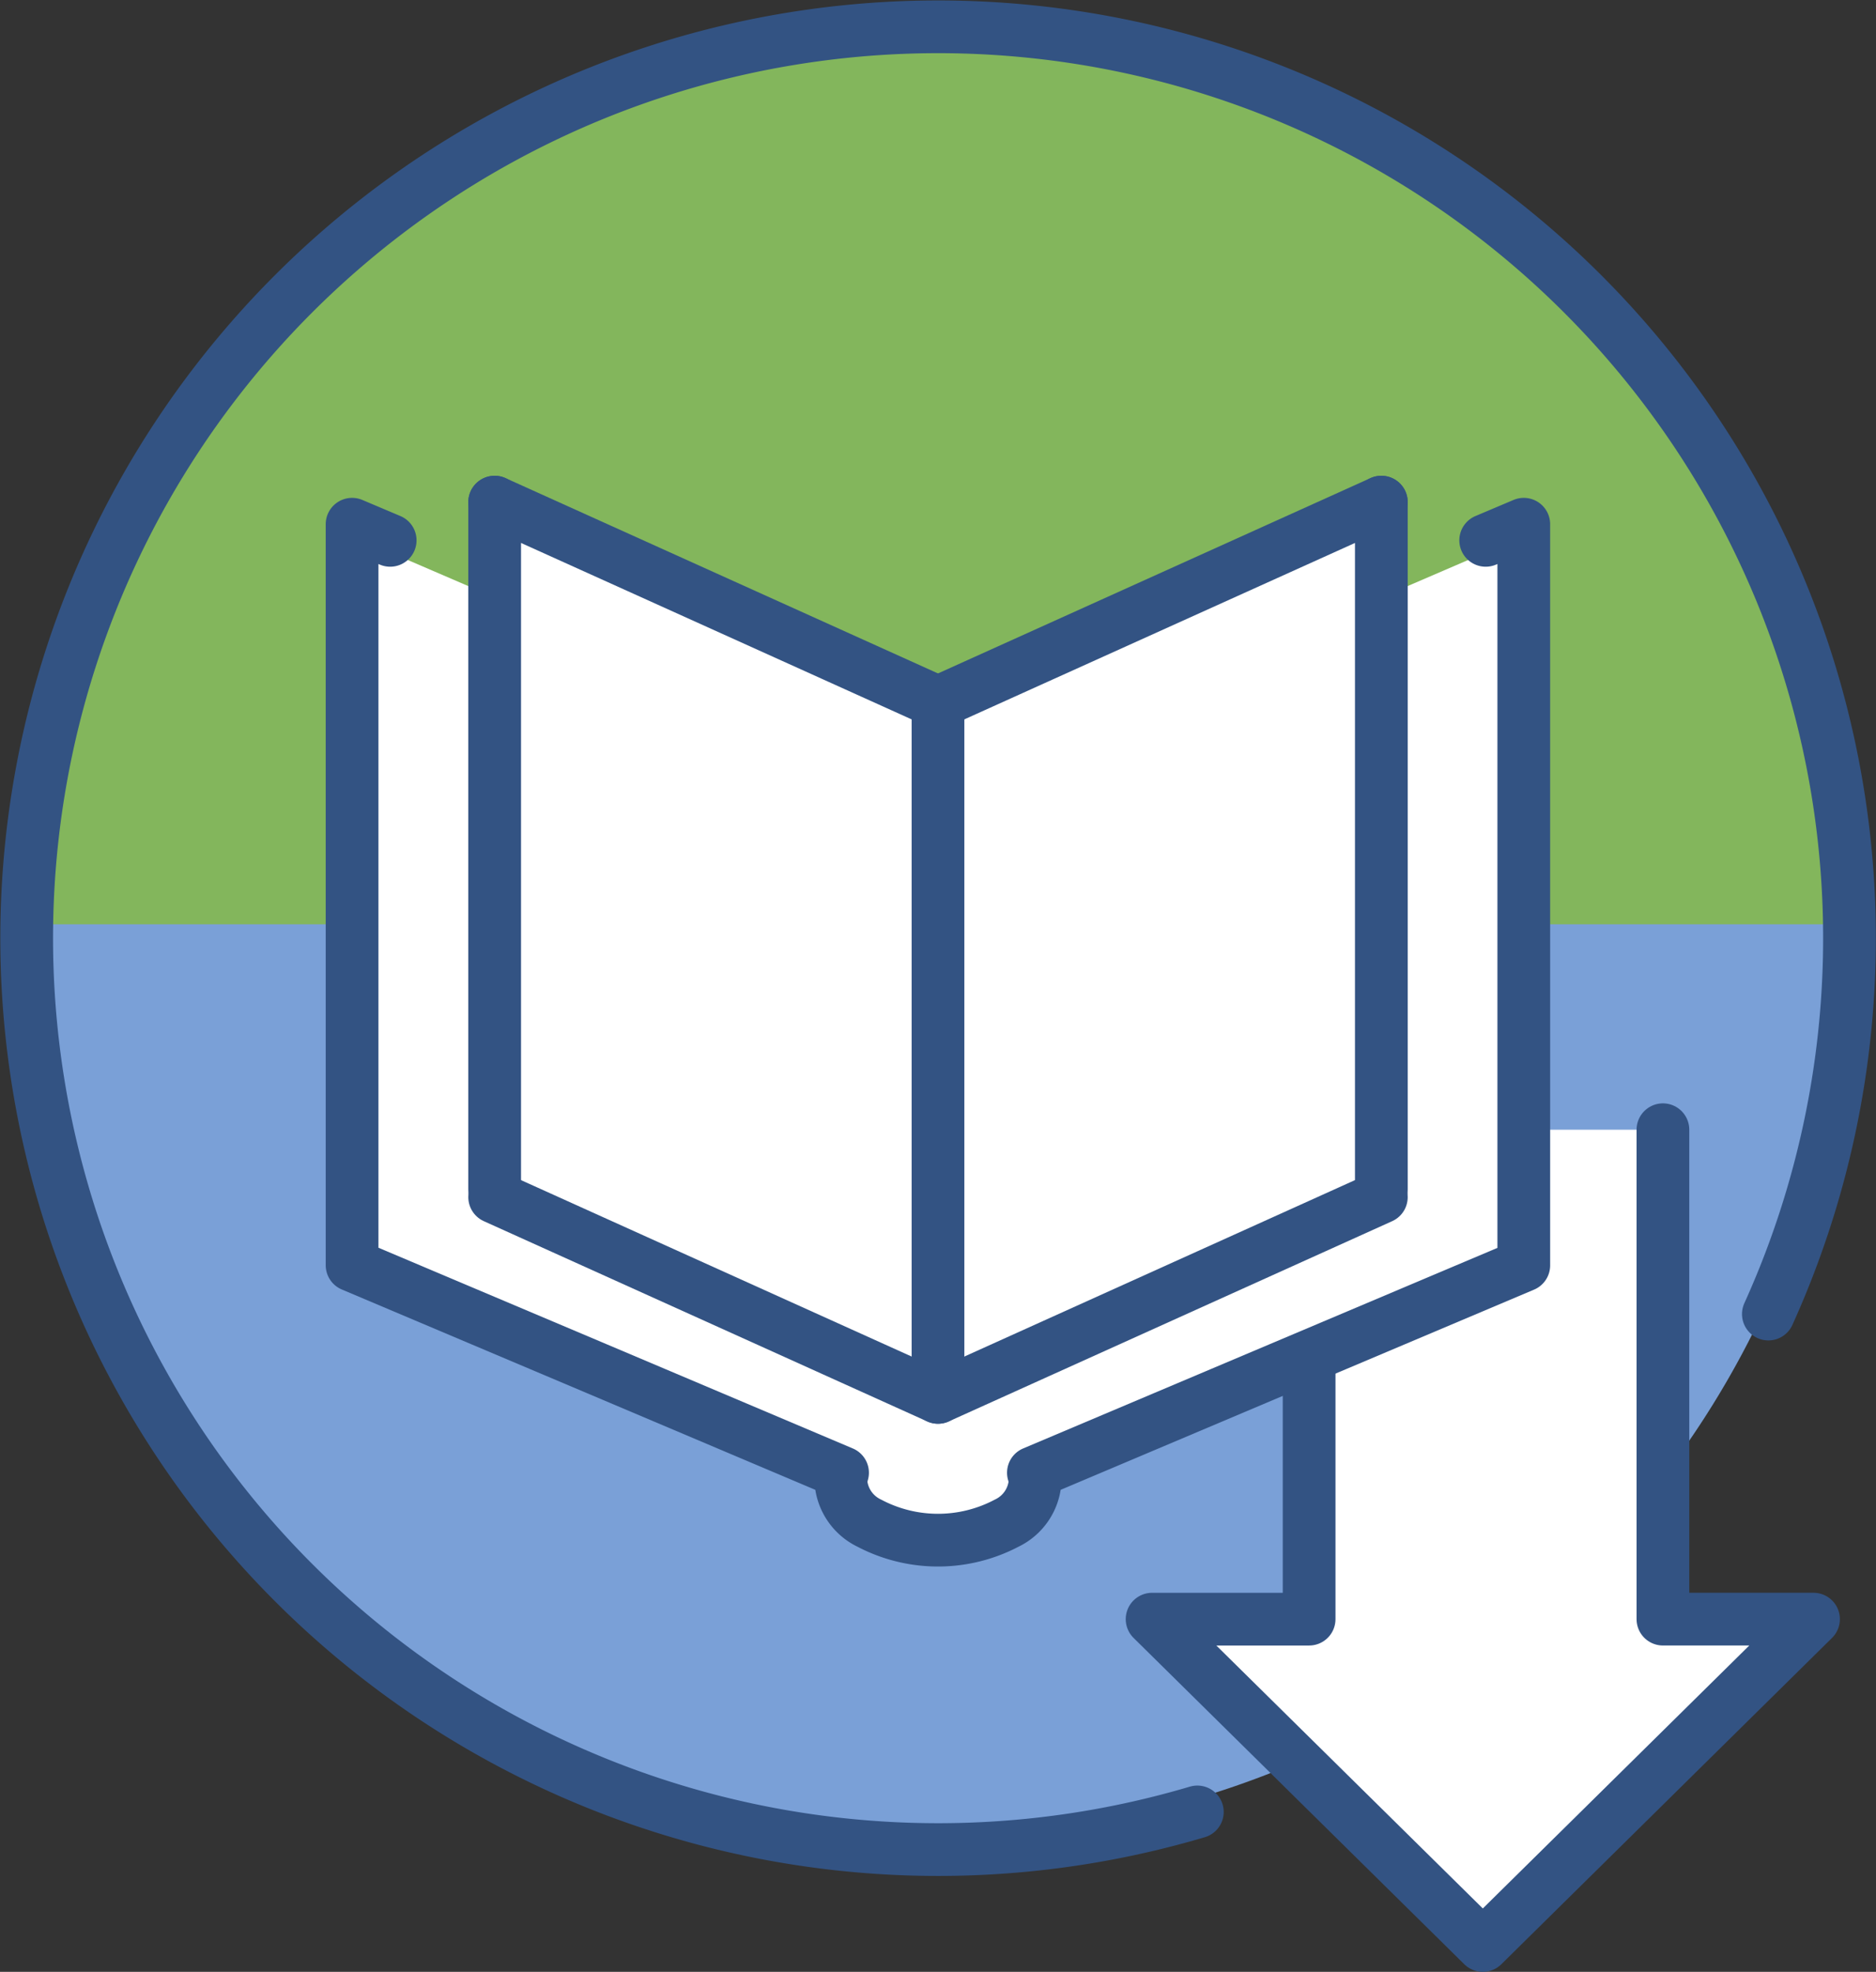
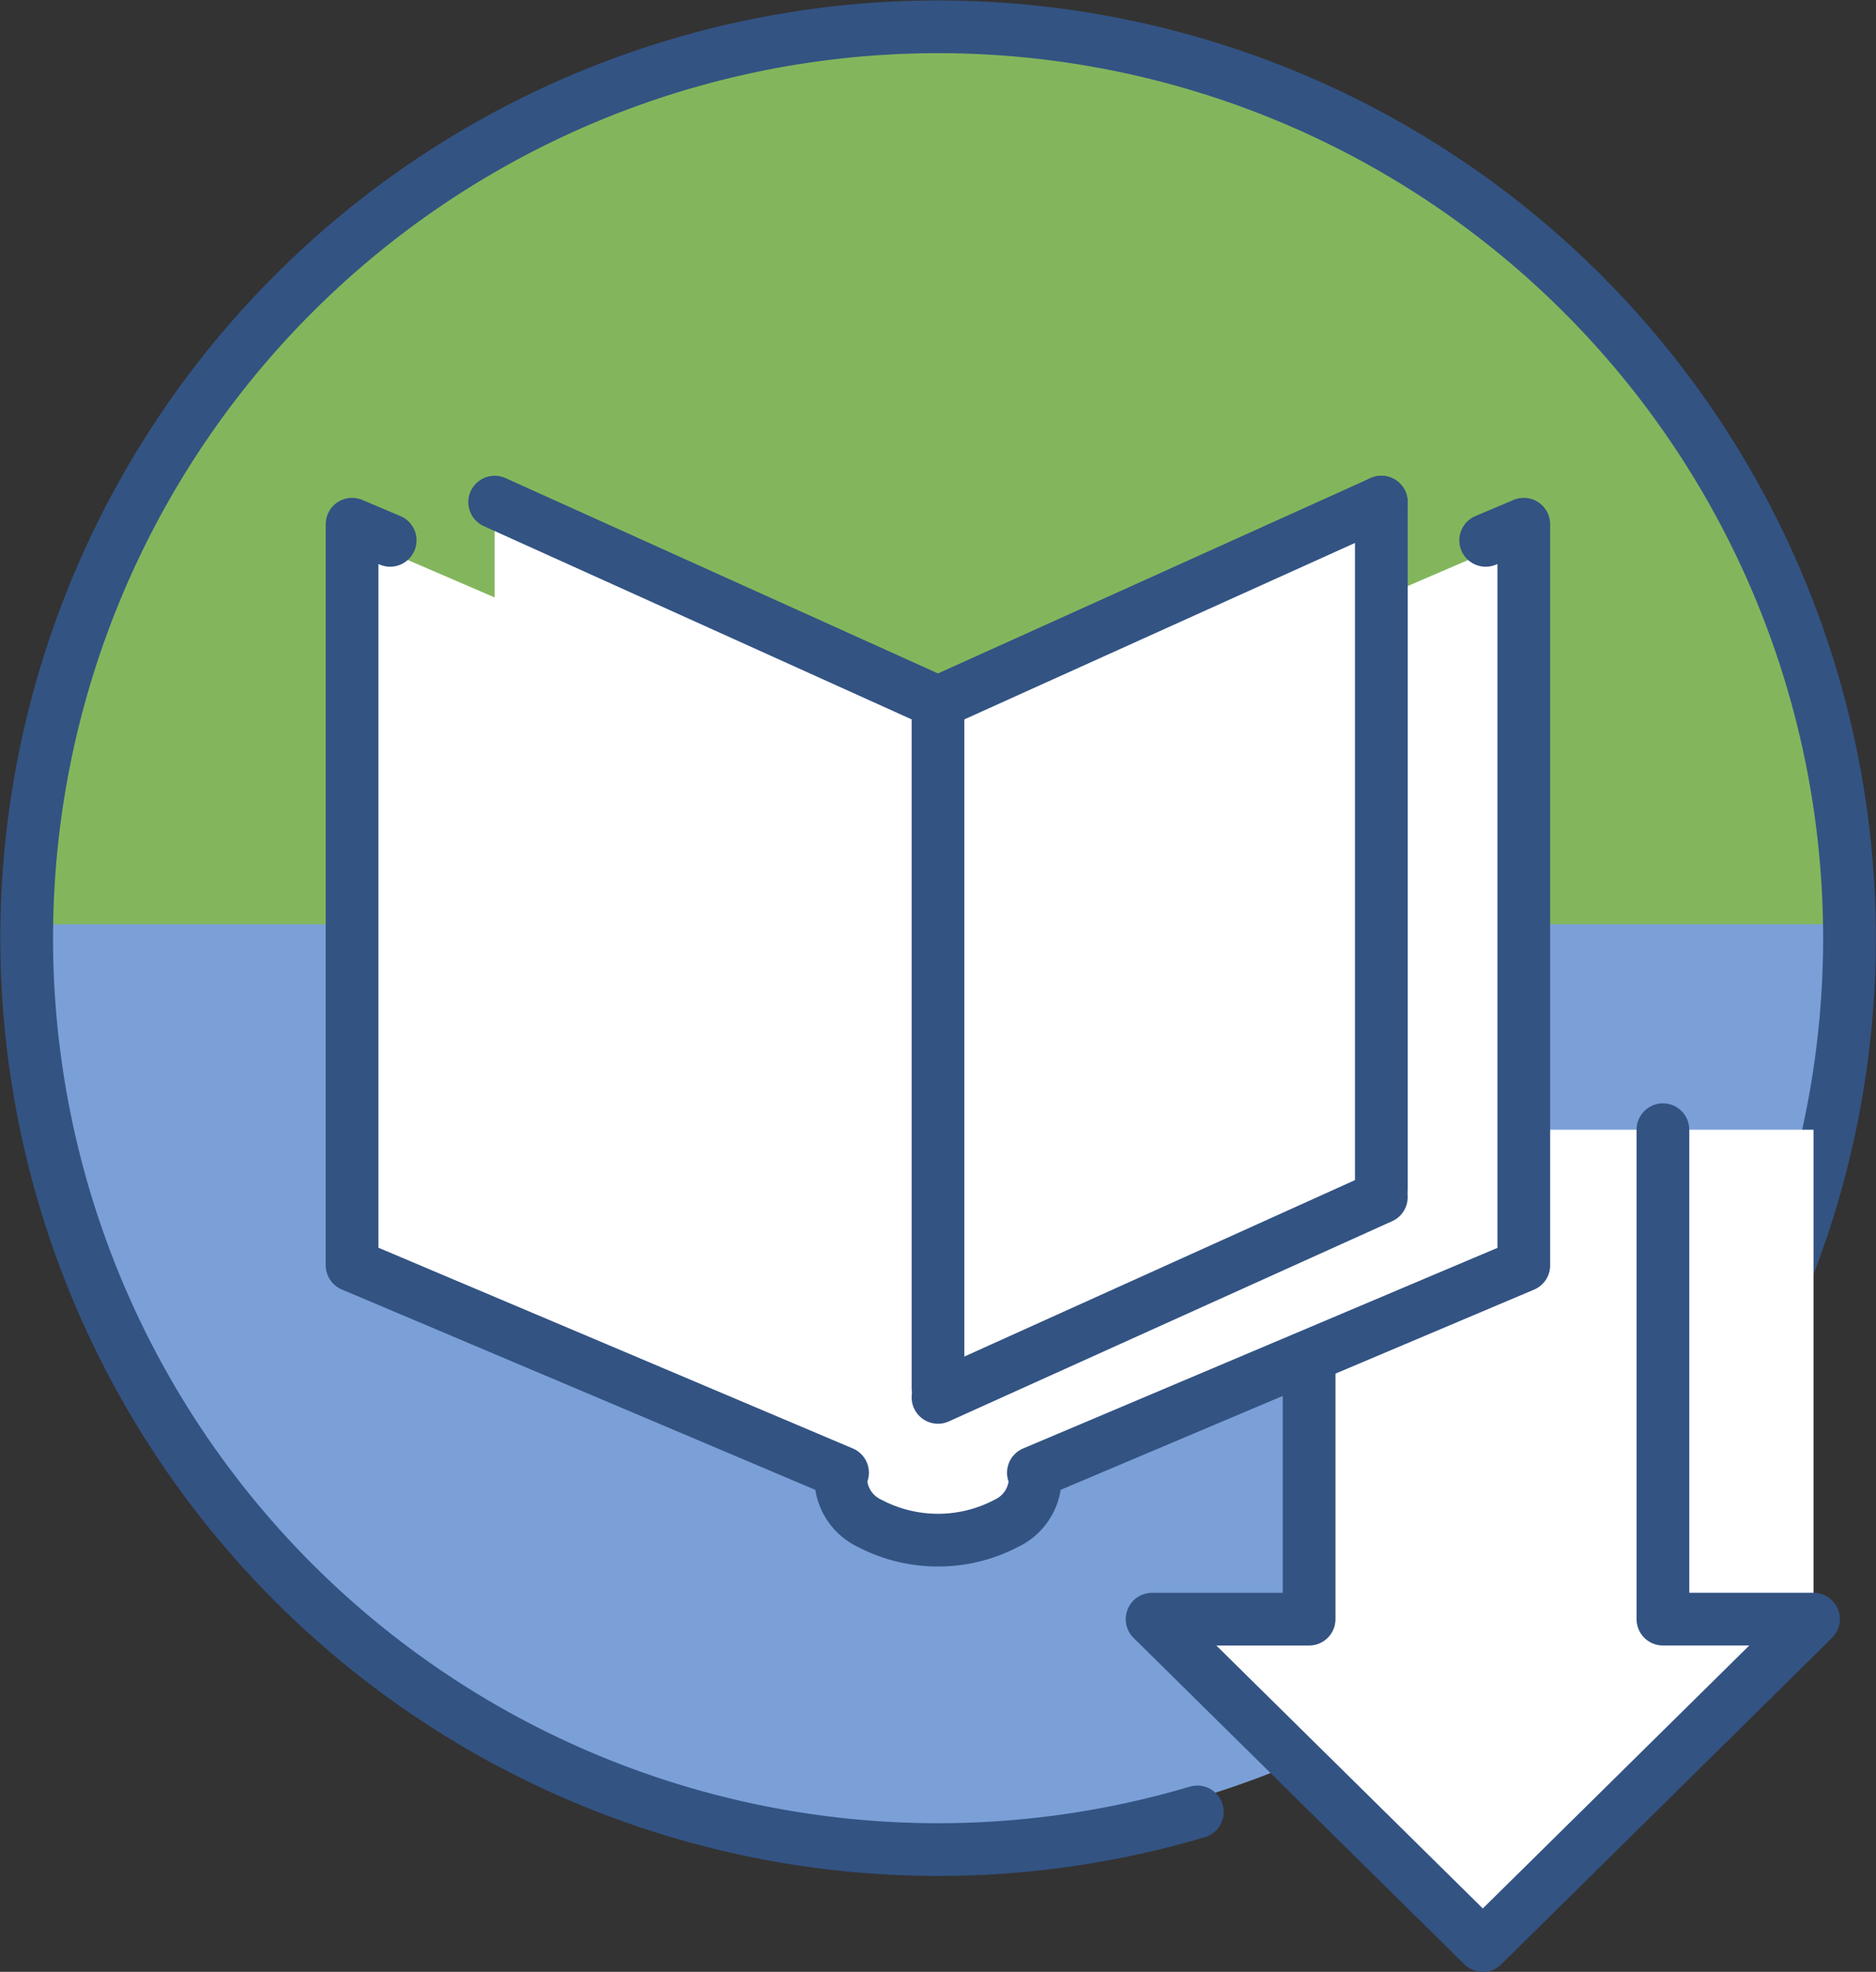
<svg xmlns="http://www.w3.org/2000/svg" id="Group_1000" data-name="Group 1000" width="106.743" height="112.201" viewBox="0 0 106.743 112.201">
  <rect x="0" y="0" width="106.743" height="112.201" fill="#333333" stroke="none" />
  <defs>
    <clipPath id="clip-path">
      <rect id="Rectangle_355" data-name="Rectangle 355" width="106.743" height="112.201" transform="translate(0 0)" fill="none" />
    </clipPath>
  </defs>
  <g id="Group_999" data-name="Group 999" clip-path="url(#clip-path)">
    <path id="Path_606" data-name="Path 606" d="M53.371.836a51.872,51.872,0,0,1,51.871,51.871H1.5A51.872,51.872,0,0,1,53.371.836" fill="#83b65c" />
    <path id="Path_607" data-name="Path 607" d="M53.371,104.464A51.872,51.872,0,0,1,1.5,52.592H105.242a51.872,51.872,0,0,1-51.871,51.872" fill="#7aa0d7" />
    <path id="Path_608" data-name="Path 608" d="M100.619,74.771A51.858,51.858,0,1,0,68.127,103.1" fill="none" stroke="#335383" stroke-linecap="round" stroke-miterlimit="10" stroke-width="3" />
-     <path id="Path_609" data-name="Path 609" d="M74.488,64.282V92.131H65.553L84.371,110.7l18.817-18.57H94.619V64.282" fill="#fff" />
+     <path id="Path_609" data-name="Path 609" d="M74.488,64.282V92.131H65.553L84.371,110.7l18.817-18.57V64.282" fill="#fff" />
    <path id="Path_610" data-name="Path 610" d="M74.488,64.282V92.131H65.553L84.371,110.7l18.817-18.57H94.619V64.282" fill="none" stroke="#335383" stroke-linecap="round" stroke-linejoin="round" stroke-width="3" />
    <path id="Path_611" data-name="Path 611" d="M84.538,31.433,53.371,44.865,22.2,31.433l-1.084-.458-1.083-.459V72.678l6.976,2.951,6.975,2.951,6.976,2.952,6.975,2.951c-.012.044-.024.089-.035.133s-.02.089-.029.134-.015.091-.02.136a1.263,1.263,0,0,0-.007.138,2.2,2.2,0,0,0,.434,1.283,3.821,3.821,0,0,0,1.184,1.047,6.525,6.525,0,0,0,1.755.706,9.045,9.045,0,0,0,4.3,0,6.525,6.525,0,0,0,1.755-.706,3.821,3.821,0,0,0,1.184-1.047,2.2,2.2,0,0,0,.434-1.283,1.446,1.446,0,0,0-.027-.274c-.008-.045-.018-.089-.029-.134l-.034-.133,6.975-2.951,6.976-2.952,6.975-2.951,6.976-2.951V30.516l-1.084.459Z" fill="#fff" />
    <path id="Path_612" data-name="Path 612" d="M22.2,30.746l-2.167-.917V71.991l13.951,5.9L47.94,83.8a2.728,2.728,0,0,0-.064.267,1.471,1.471,0,0,0-.027.274,2.853,2.853,0,0,0,1.618,2.33,8.379,8.379,0,0,0,7.808,0,2.853,2.853,0,0,0,1.618-2.33,1.471,1.471,0,0,0-.027-.274A2.728,2.728,0,0,0,58.8,83.8l13.951-5.9,13.951-5.9V29.829l-2.167.917" fill="none" stroke="#335383" stroke-linecap="round" stroke-linejoin="round" stroke-width="3" />
    <path id="Path_613" data-name="Path 613" d="M53.371,39.965,28.145,28.571V68.117L53.371,79.511,78.6,68.117V28.571Z" fill="#fff" />
    <line id="Line_143" data-name="Line 143" y2="39.109" transform="translate(53.371 39.863)" fill="none" stroke="#335383" stroke-linecap="round" stroke-linejoin="round" stroke-width="3" />
    <line id="Line_144" data-name="Line 144" y2="39.109" transform="translate(78.597 28.571)" fill="none" stroke="#335383" stroke-linecap="round" stroke-linejoin="round" stroke-width="3" />
-     <line id="Line_145" data-name="Line 145" y2="39.109" transform="translate(28.146 28.571)" fill="none" stroke="#335383" stroke-linecap="round" stroke-linejoin="round" stroke-width="3" />
-     <line id="Line_146" data-name="Line 146" x2="25.226" y2="11.394" transform="translate(28.146 68.118)" fill="none" stroke="#335383" stroke-linecap="round" stroke-linejoin="round" stroke-width="3" />
    <line id="Line_147" data-name="Line 147" x1="25.226" y2="11.394" transform="translate(53.371 68.118)" fill="none" stroke="#335383" stroke-linecap="round" stroke-linejoin="round" stroke-width="3" />
    <line id="Line_148" data-name="Line 148" x2="25.226" y2="11.394" transform="translate(28.146 28.571)" fill="none" stroke="#335383" stroke-linecap="round" stroke-linejoin="round" stroke-width="3" />
    <line id="Line_149" data-name="Line 149" x1="25.226" y2="11.394" transform="translate(53.371 28.571)" fill="none" stroke="#335383" stroke-linecap="round" stroke-linejoin="round" stroke-width="3" />
  </g>
</svg>